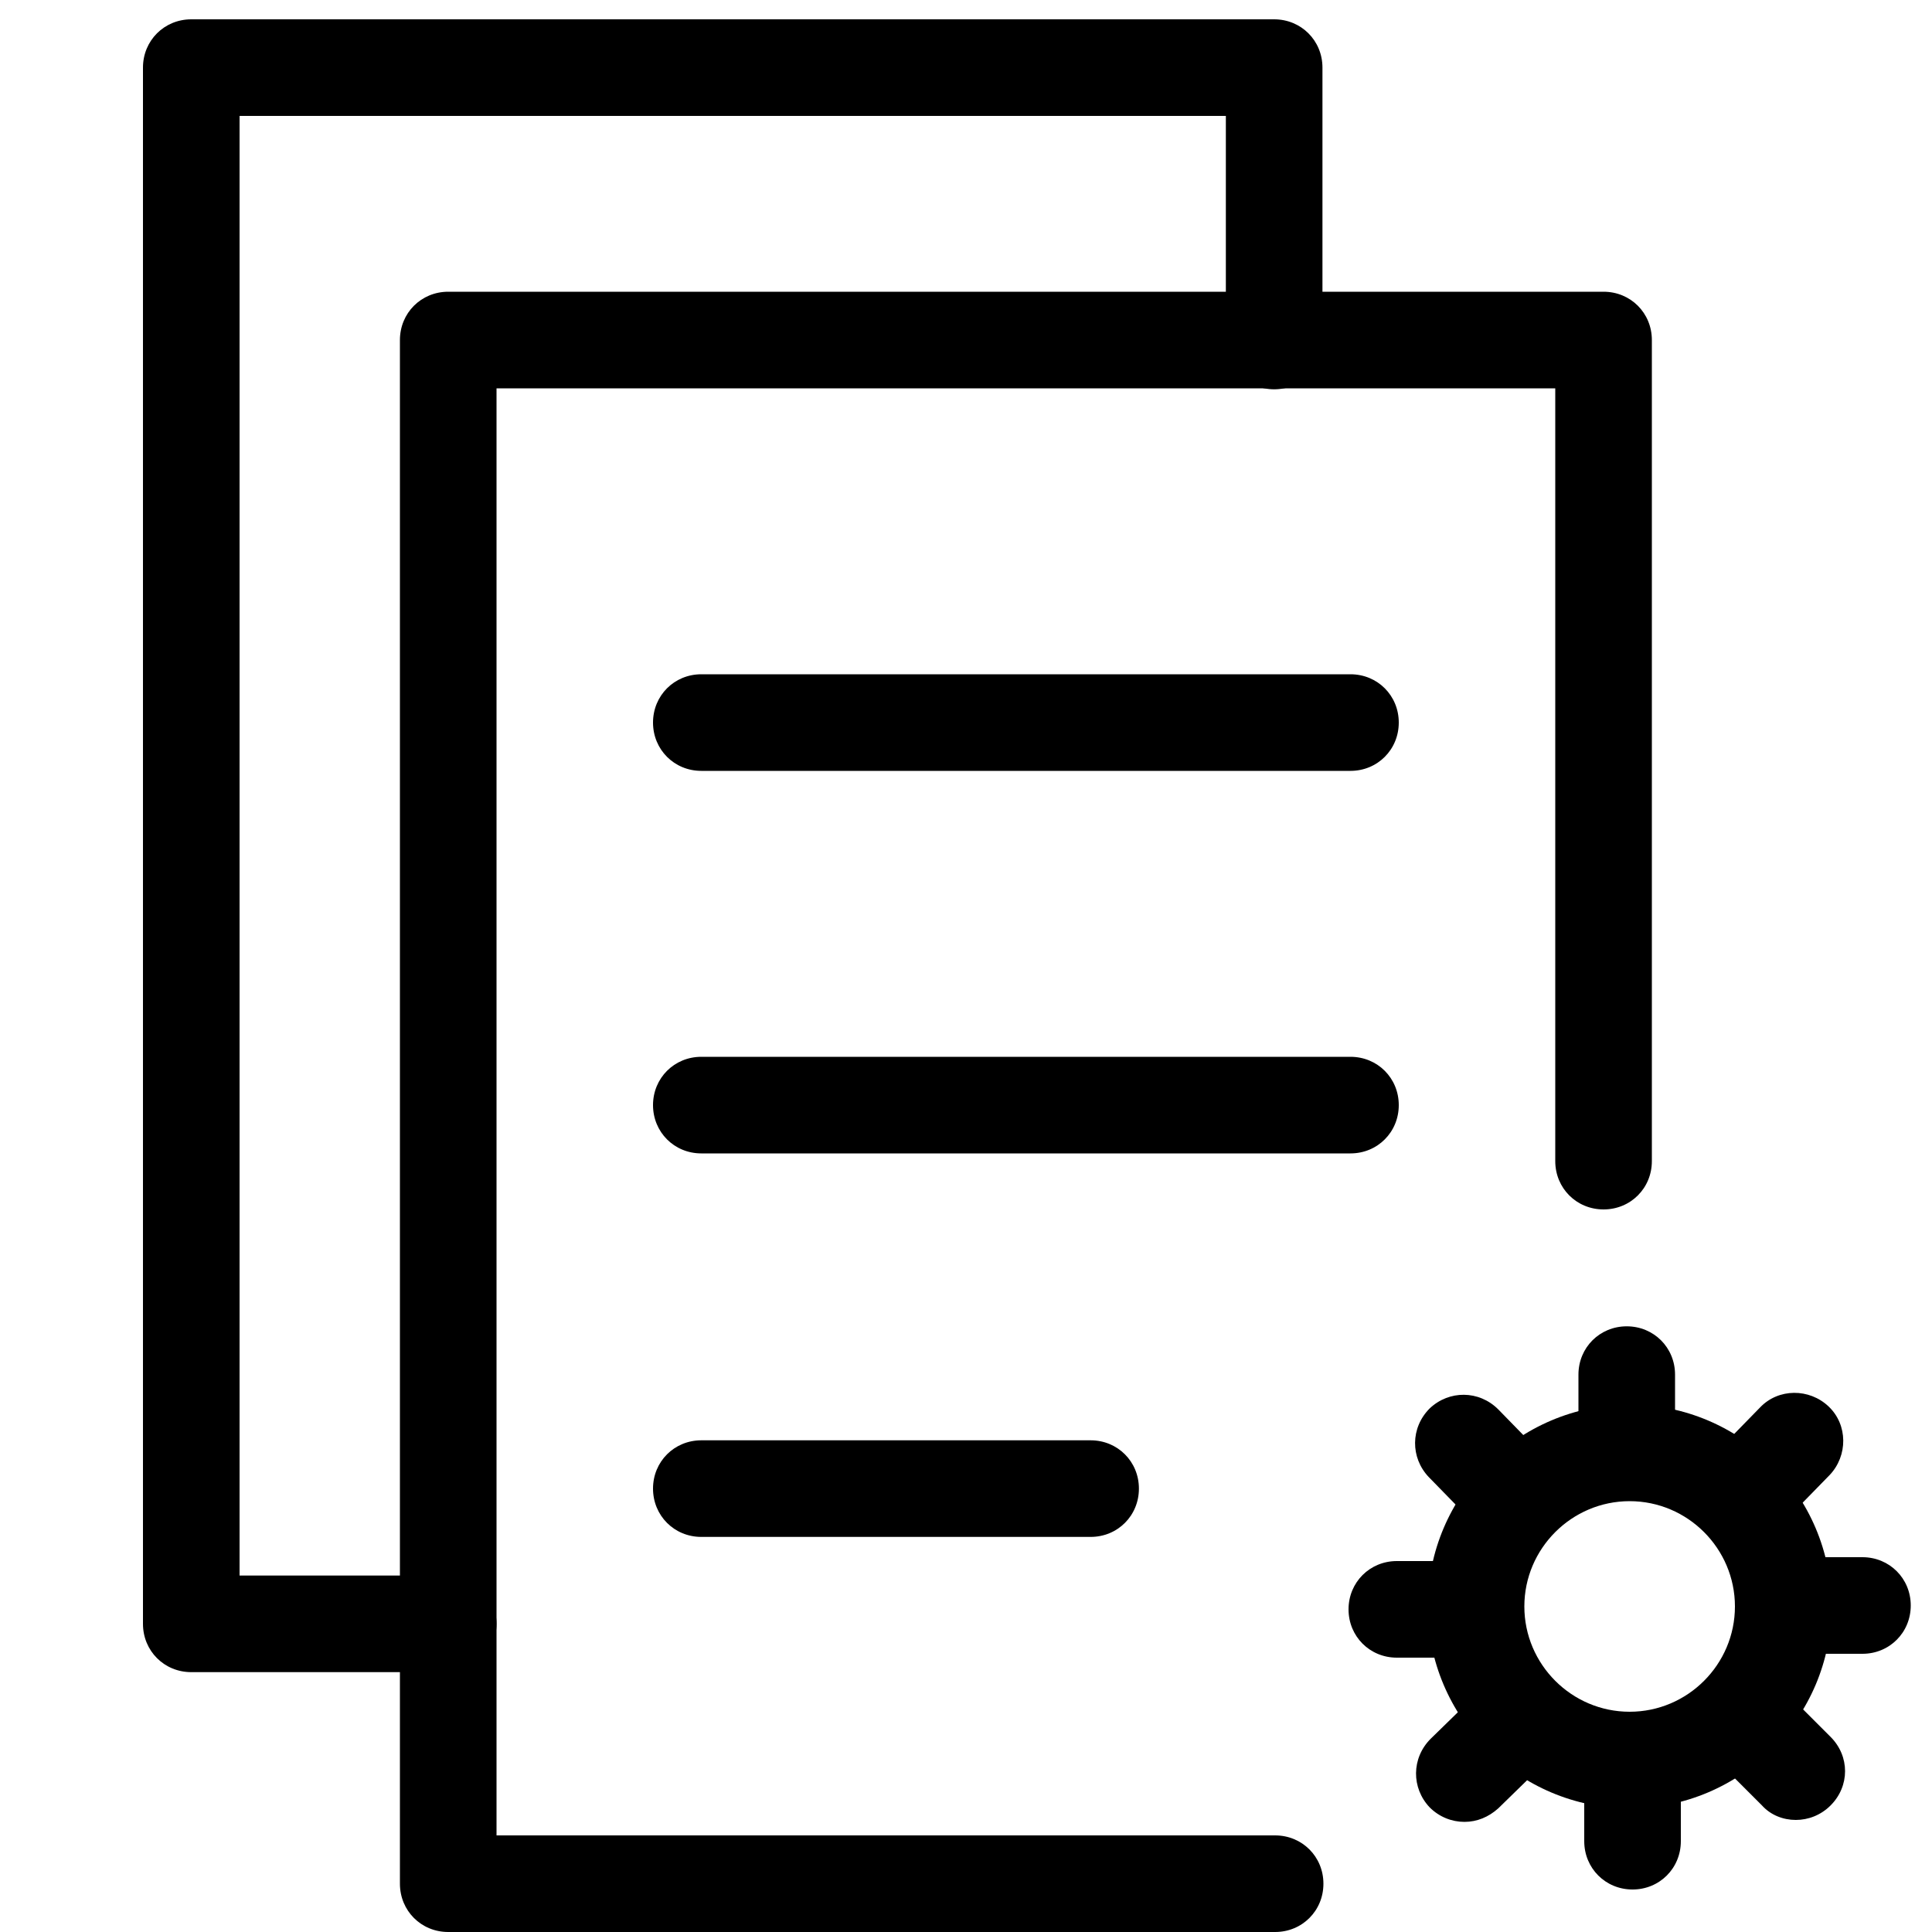
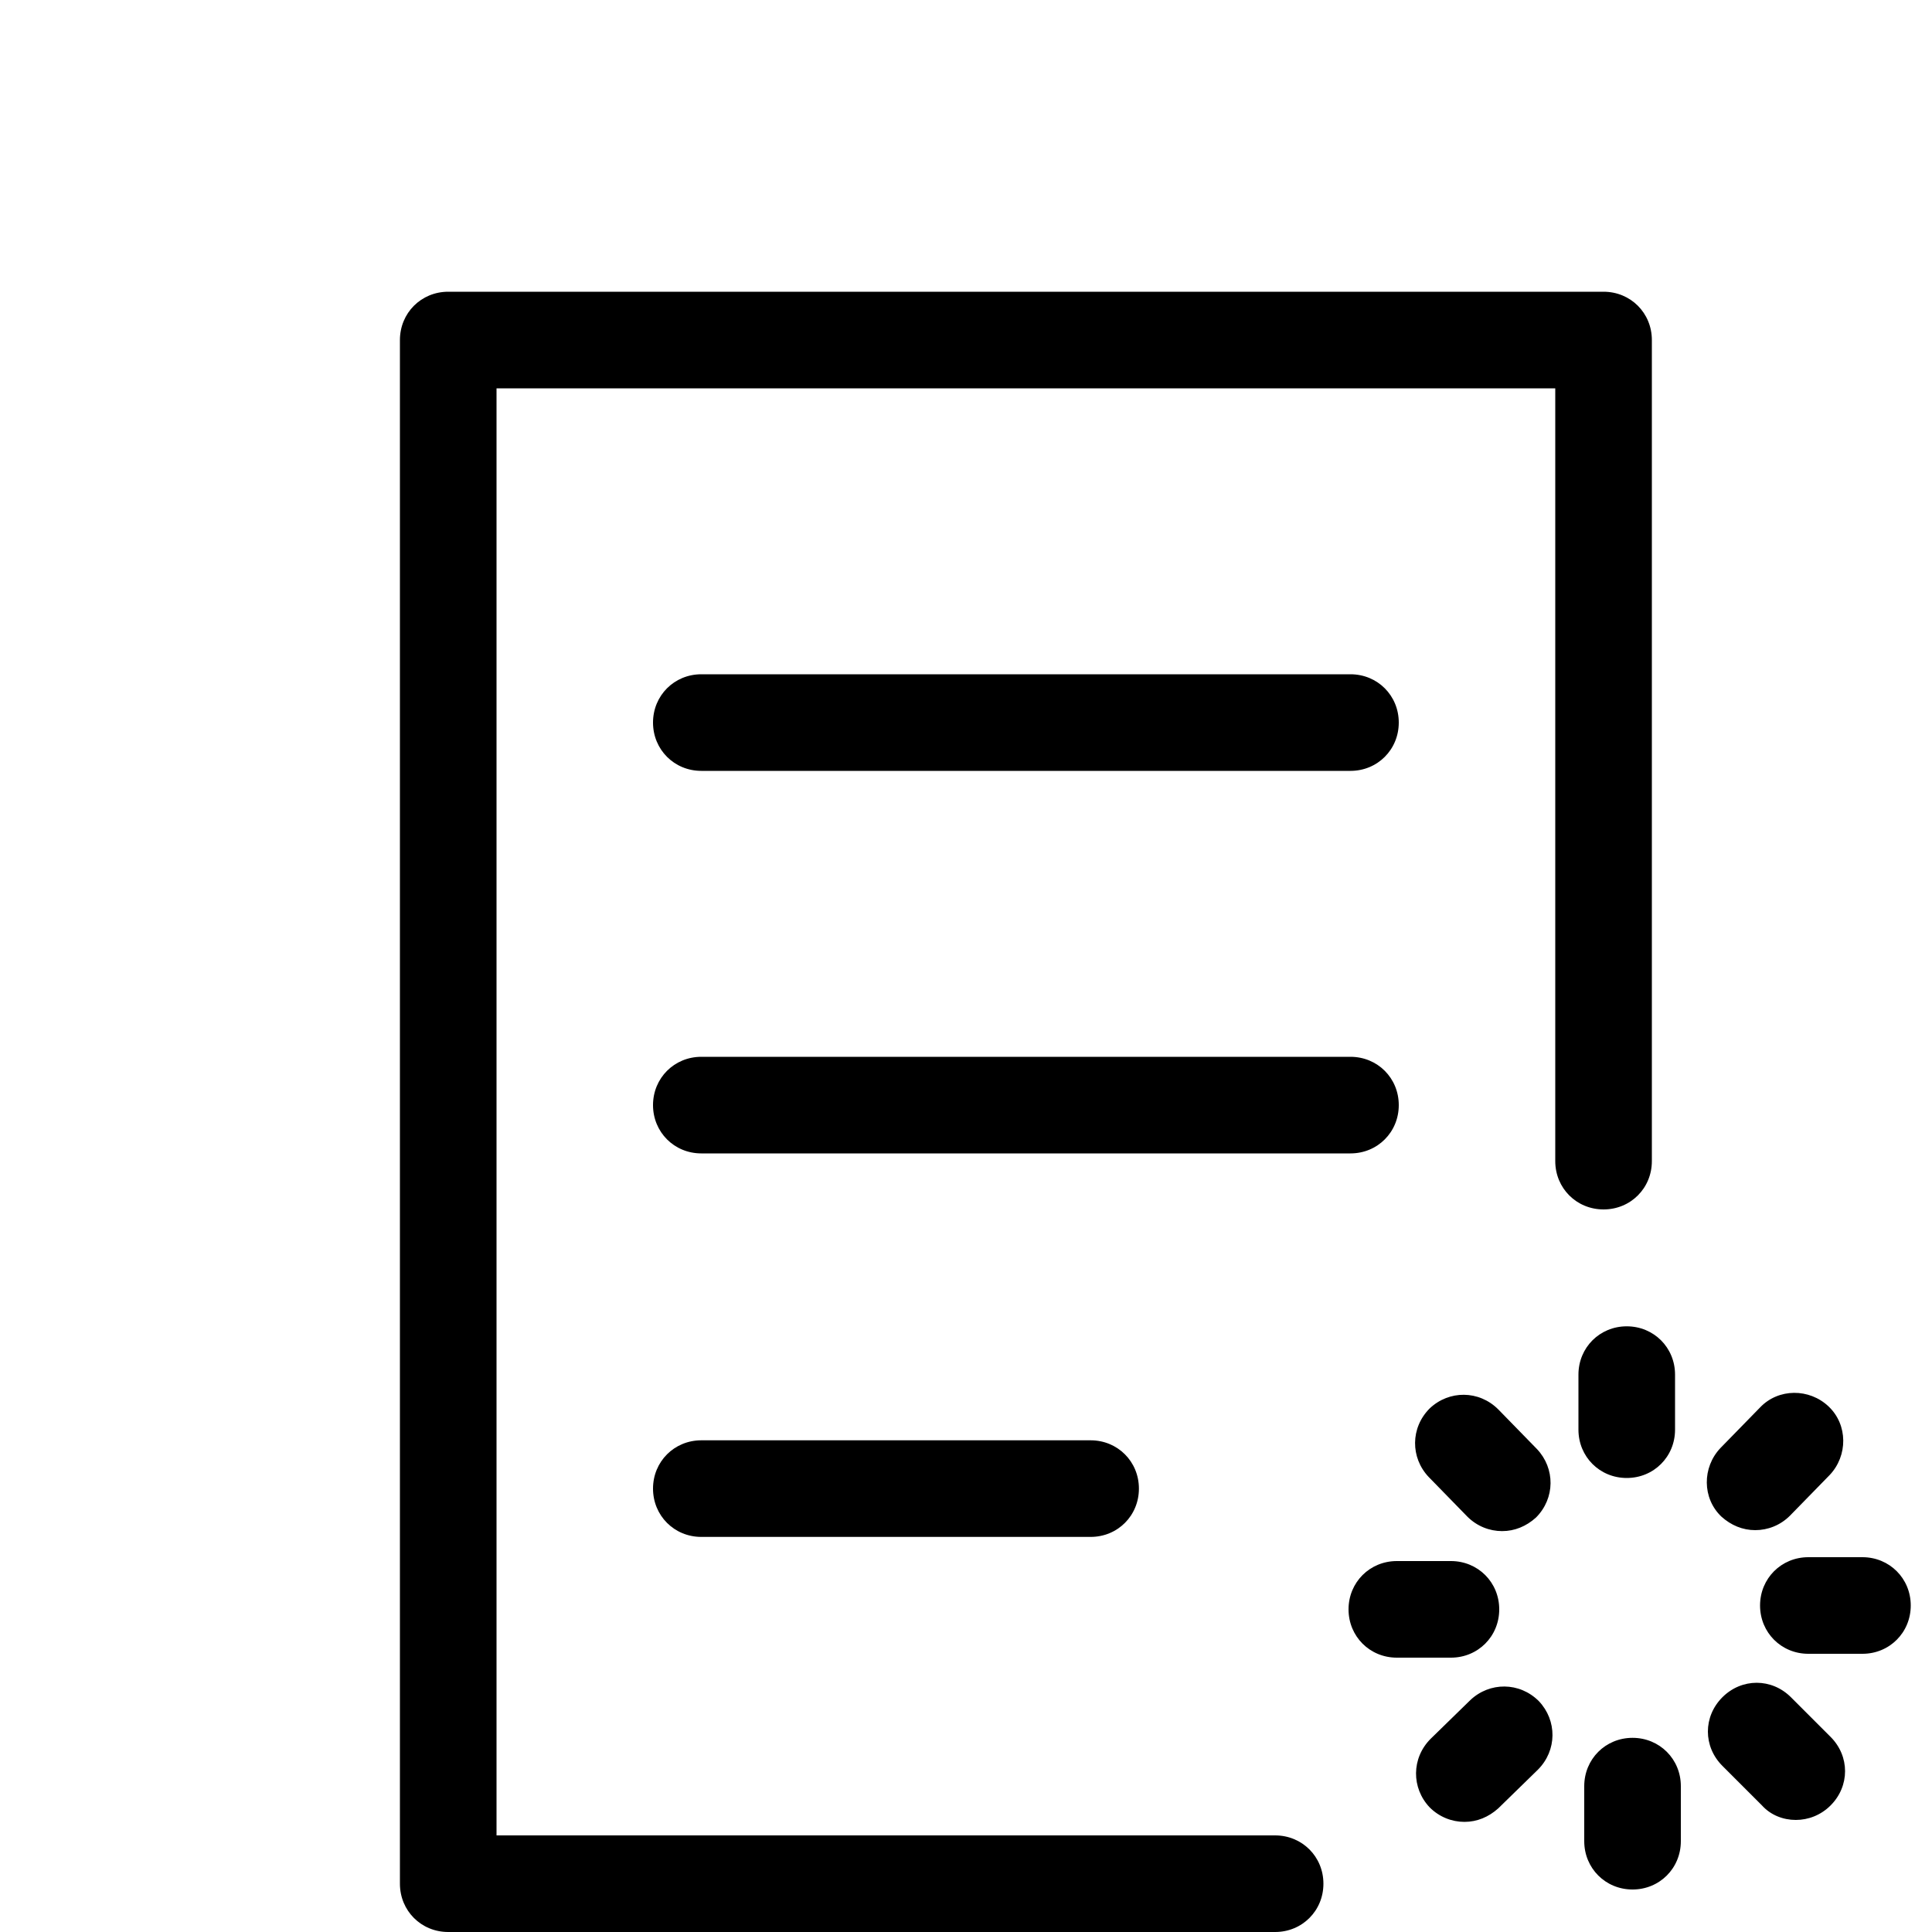
<svg xmlns="http://www.w3.org/2000/svg" class="svg-icon" style="width: 1em; height: 1em;vertical-align: middle;fill: currentColor;overflow: hidden;" viewBox="0 0 1024 1024" version="1.1">
-   <path d="M863.744 958.464c-58.88 0-107.008-48.128-107.008-107.008s48.128-107.008 107.008-107.008 107.008 48.128 107.008 107.008-48.128 107.008-107.008 107.008z m0-162.816c-30.72 0-55.808 25.088-55.808 55.808s25.088 55.808 55.808 55.808 55.808-25.088 55.808-55.808-25.088-55.808-55.808-55.808z" />
  <path d="M862.208 783.36c-14.336 0-25.6-11.264-25.6-25.6v-29.184c0-14.336 11.264-25.6 25.6-25.6s25.6 11.264 25.6 25.6v29.184c0 14.336-11.264 25.6-25.6 25.6zM796.16 811.52c-6.656 0-13.312-2.56-18.432-7.68l-20.48-20.992c-9.728-10.24-9.728-26.112 0.512-36.352 10.24-9.728 26.112-9.728 36.352 0.512l20.48 20.992c9.728 10.24 9.728 26.112-0.512 36.352-5.12 4.608-11.264 7.168-17.92 7.168zM769.024 878.592h-28.672c-14.336 0-25.6-11.264-25.6-25.6s11.264-25.6 25.6-25.6h28.672c14.336 0 25.6 11.264 25.6 25.6s-11.264 25.6-25.6 25.6zM776.192 965.632c-6.656 0-13.312-2.56-18.432-7.68-9.728-10.24-9.728-26.112 0.512-36.352l20.992-20.48c10.24-9.728 26.112-9.728 36.352 0.512 9.728 10.24 9.728 26.112-0.512 36.352l-20.992 20.48c-5.12 4.608-11.264 7.168-17.92 7.168zM865.28 1001.472c-14.336 0-25.6-11.264-25.6-25.6v-29.184c0-14.336 11.264-25.6 25.6-25.6s25.6 11.264 25.6 25.6v29.184c0 14.336-11.264 25.6-25.6 25.6zM951.808 964.608c-6.656 0-13.312-2.56-17.92-7.68l-20.992-20.992c-10.24-10.24-10.24-26.112 0-36.352s26.112-10.24 36.352 0l20.992 20.992c10.24 10.24 10.24 26.112 0 36.352-5.12 5.12-11.776 7.68-18.432 7.68zM987.136 876.544h-28.672c-14.336 0-25.6-11.264-25.6-25.6s11.264-25.6 25.6-25.6h28.672c14.336 0 25.6 11.264 25.6 25.6s-11.264 25.6-25.6 25.6zM930.304 811.008c-6.656 0-12.8-2.56-17.92-7.168-10.24-9.728-10.24-26.112-0.512-36.352l20.992-21.504c9.728-10.24 26.112-10.24 36.352-0.512s10.24 26.112 0.512 36.352l-20.992 21.504c-5.12 5.12-11.776 7.68-18.432 7.68z" />
  <path d="M675.84 1024H237.568c-14.336 0-25.6-11.264-25.6-25.6V180.224c0-14.336 11.264-25.6 25.6-25.6H849.92c14.336 0 25.6 11.264 25.6 25.6v435.2c0 14.336-11.264 25.6-25.6 25.6s-25.6-11.264-25.6-25.6v-409.6H263.168V972.8H675.84c14.336 0 25.6 11.264 25.6 25.6s-11.264 25.6-25.6 25.6z" />
-   <path d="M237.568 886.272H101.376c-14.336 0-25.6-11.264-25.6-25.6V35.84c0-14.336 11.264-25.6 25.6-25.6h573.952c14.336 0 25.6 11.264 25.6 25.6v144.896c0 14.336-11.264 25.6-25.6 25.6s-25.6-11.264-25.6-25.6V61.44H126.976v773.632h110.592c14.336 0 25.6 11.264 25.6 25.6s-11.264 25.6-25.6 25.6z" />
  <path d="M715.776 408.576H371.712c-14.336 0-25.6-11.264-25.6-25.6s11.264-25.6 25.6-25.6h344.064c14.336 0 25.6 11.264 25.6 25.6s-11.264 25.6-25.6 25.6zM715.776 611.328H371.712c-14.336 0-25.6-11.264-25.6-25.6s11.264-25.6 25.6-25.6h344.064c14.336 0 25.6 11.264 25.6 25.6s-11.264 25.6-25.6 25.6zM578.048 814.592H371.712c-14.336 0-25.6-11.264-25.6-25.6s11.264-25.6 25.6-25.6h206.336c14.336 0 25.6 11.264 25.6 25.6s-11.264 25.6-25.6 25.6z" />
</svg>